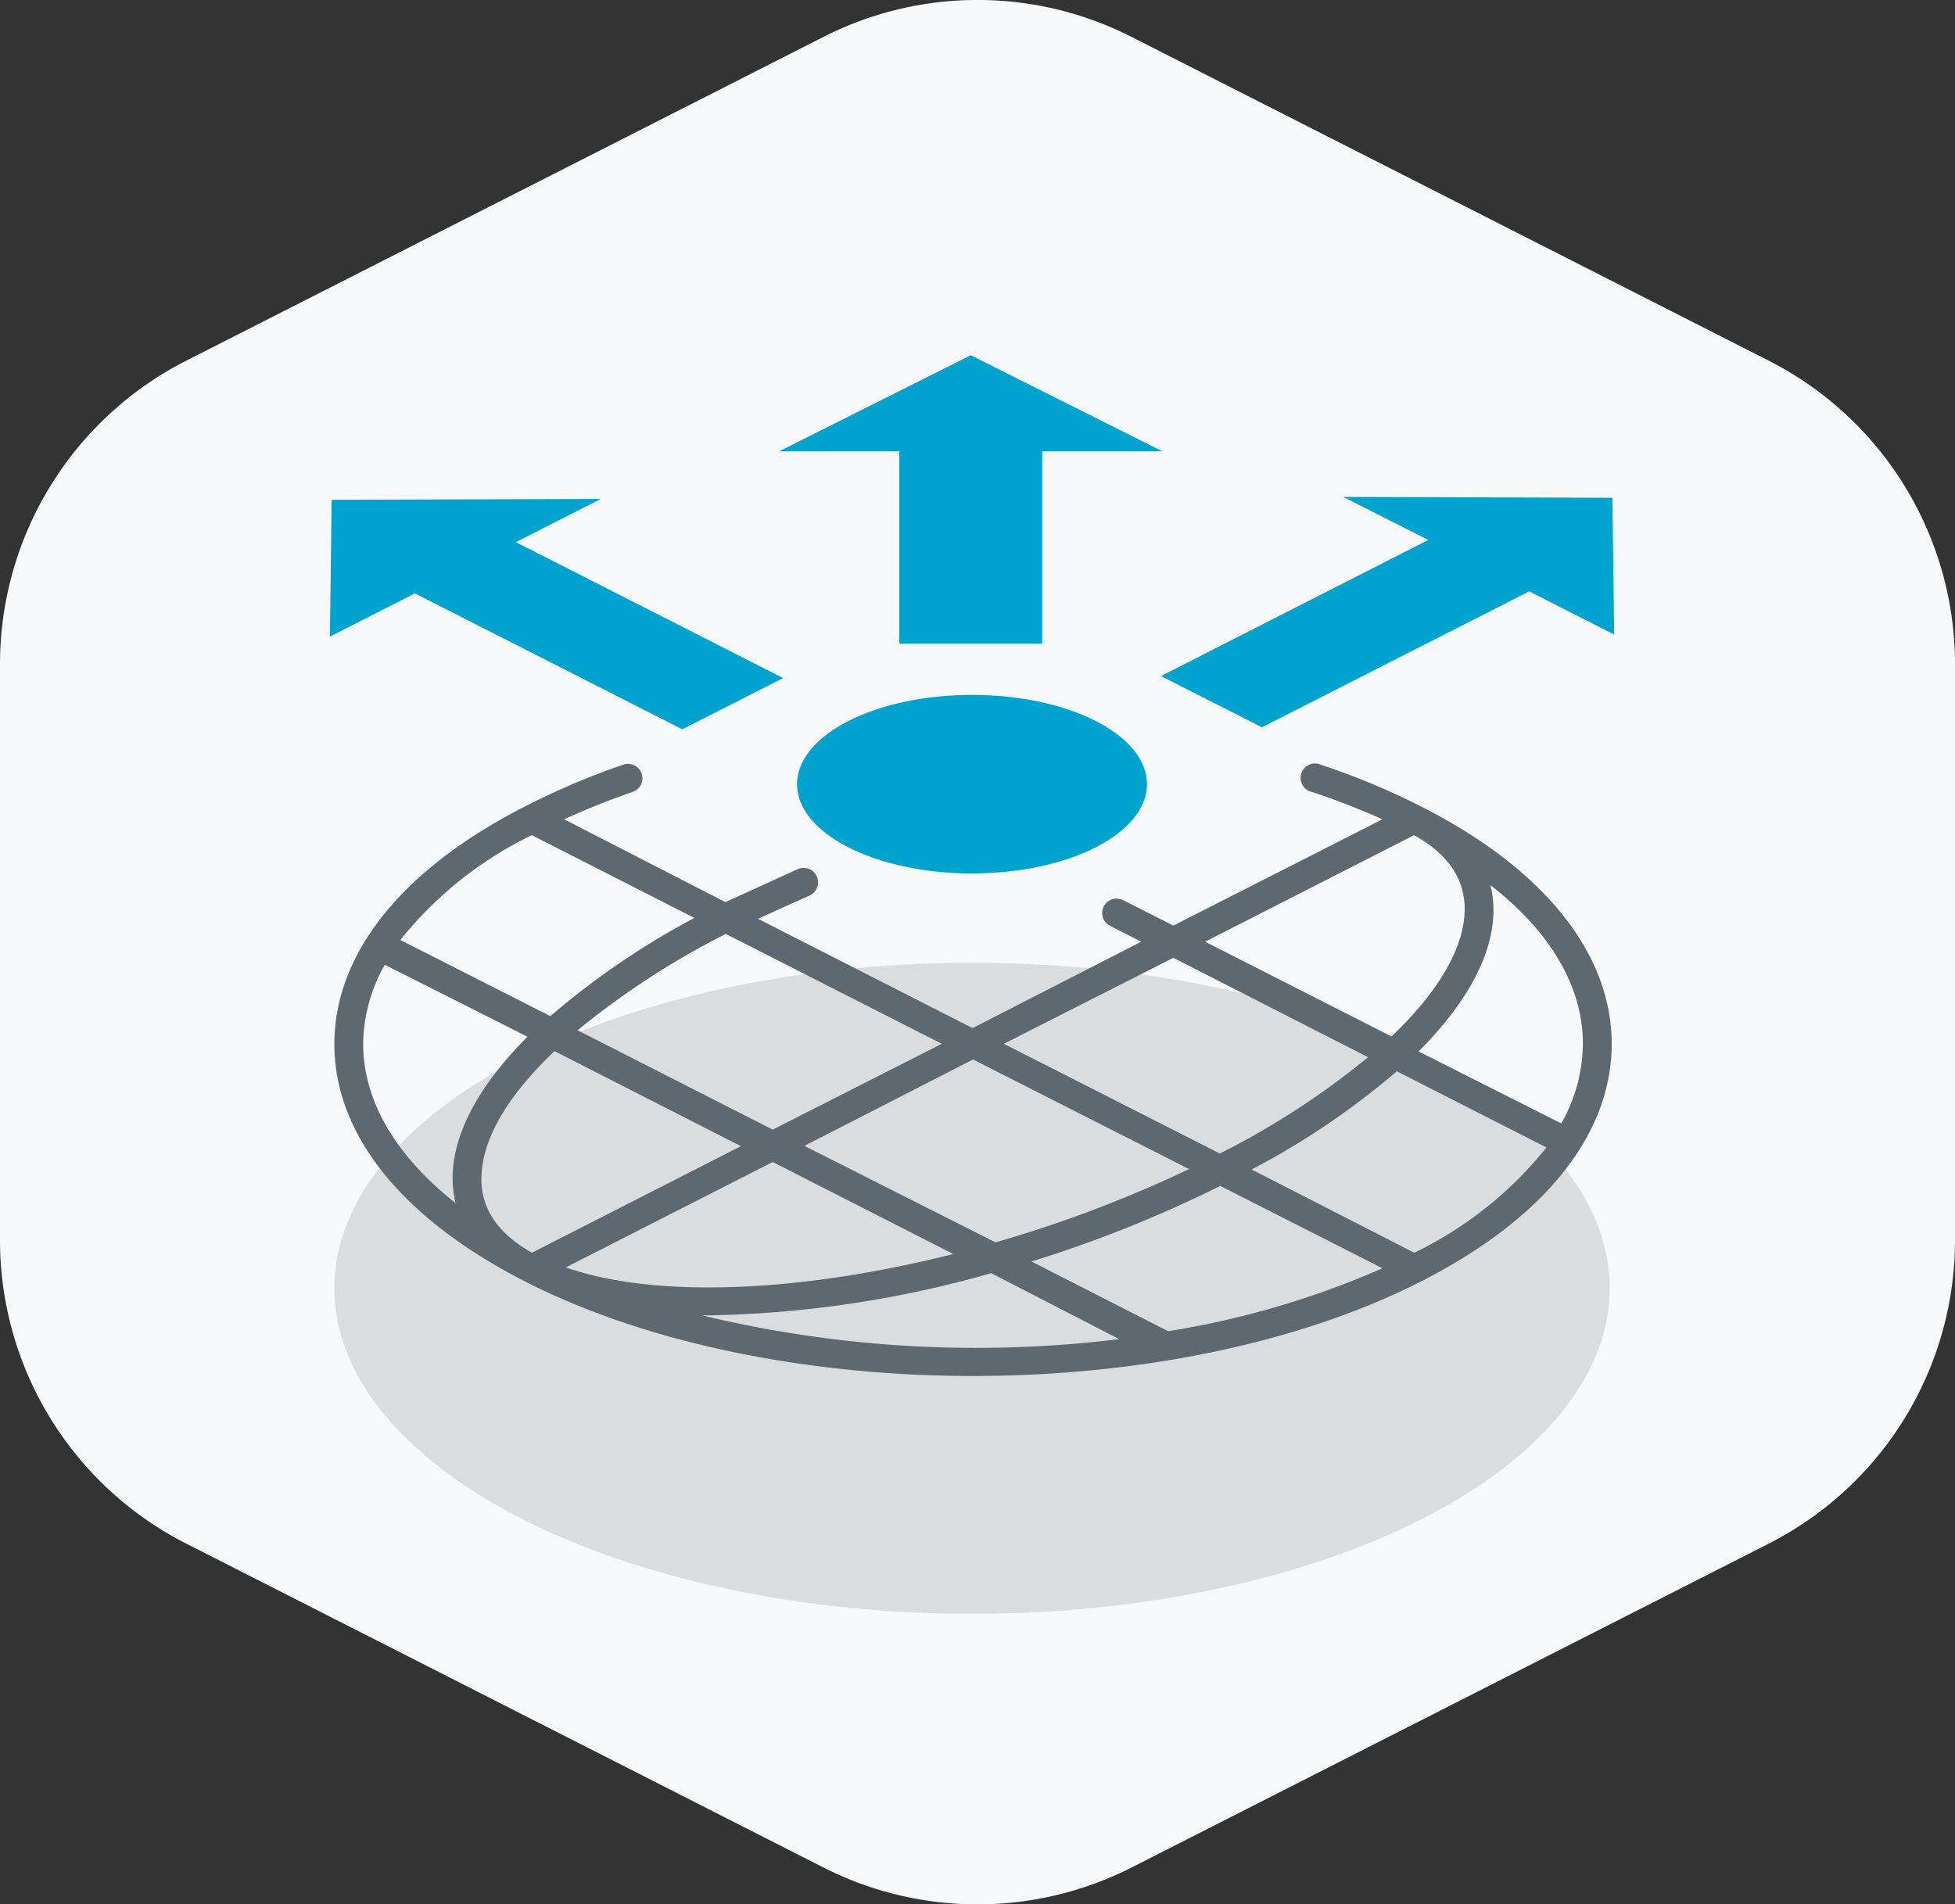
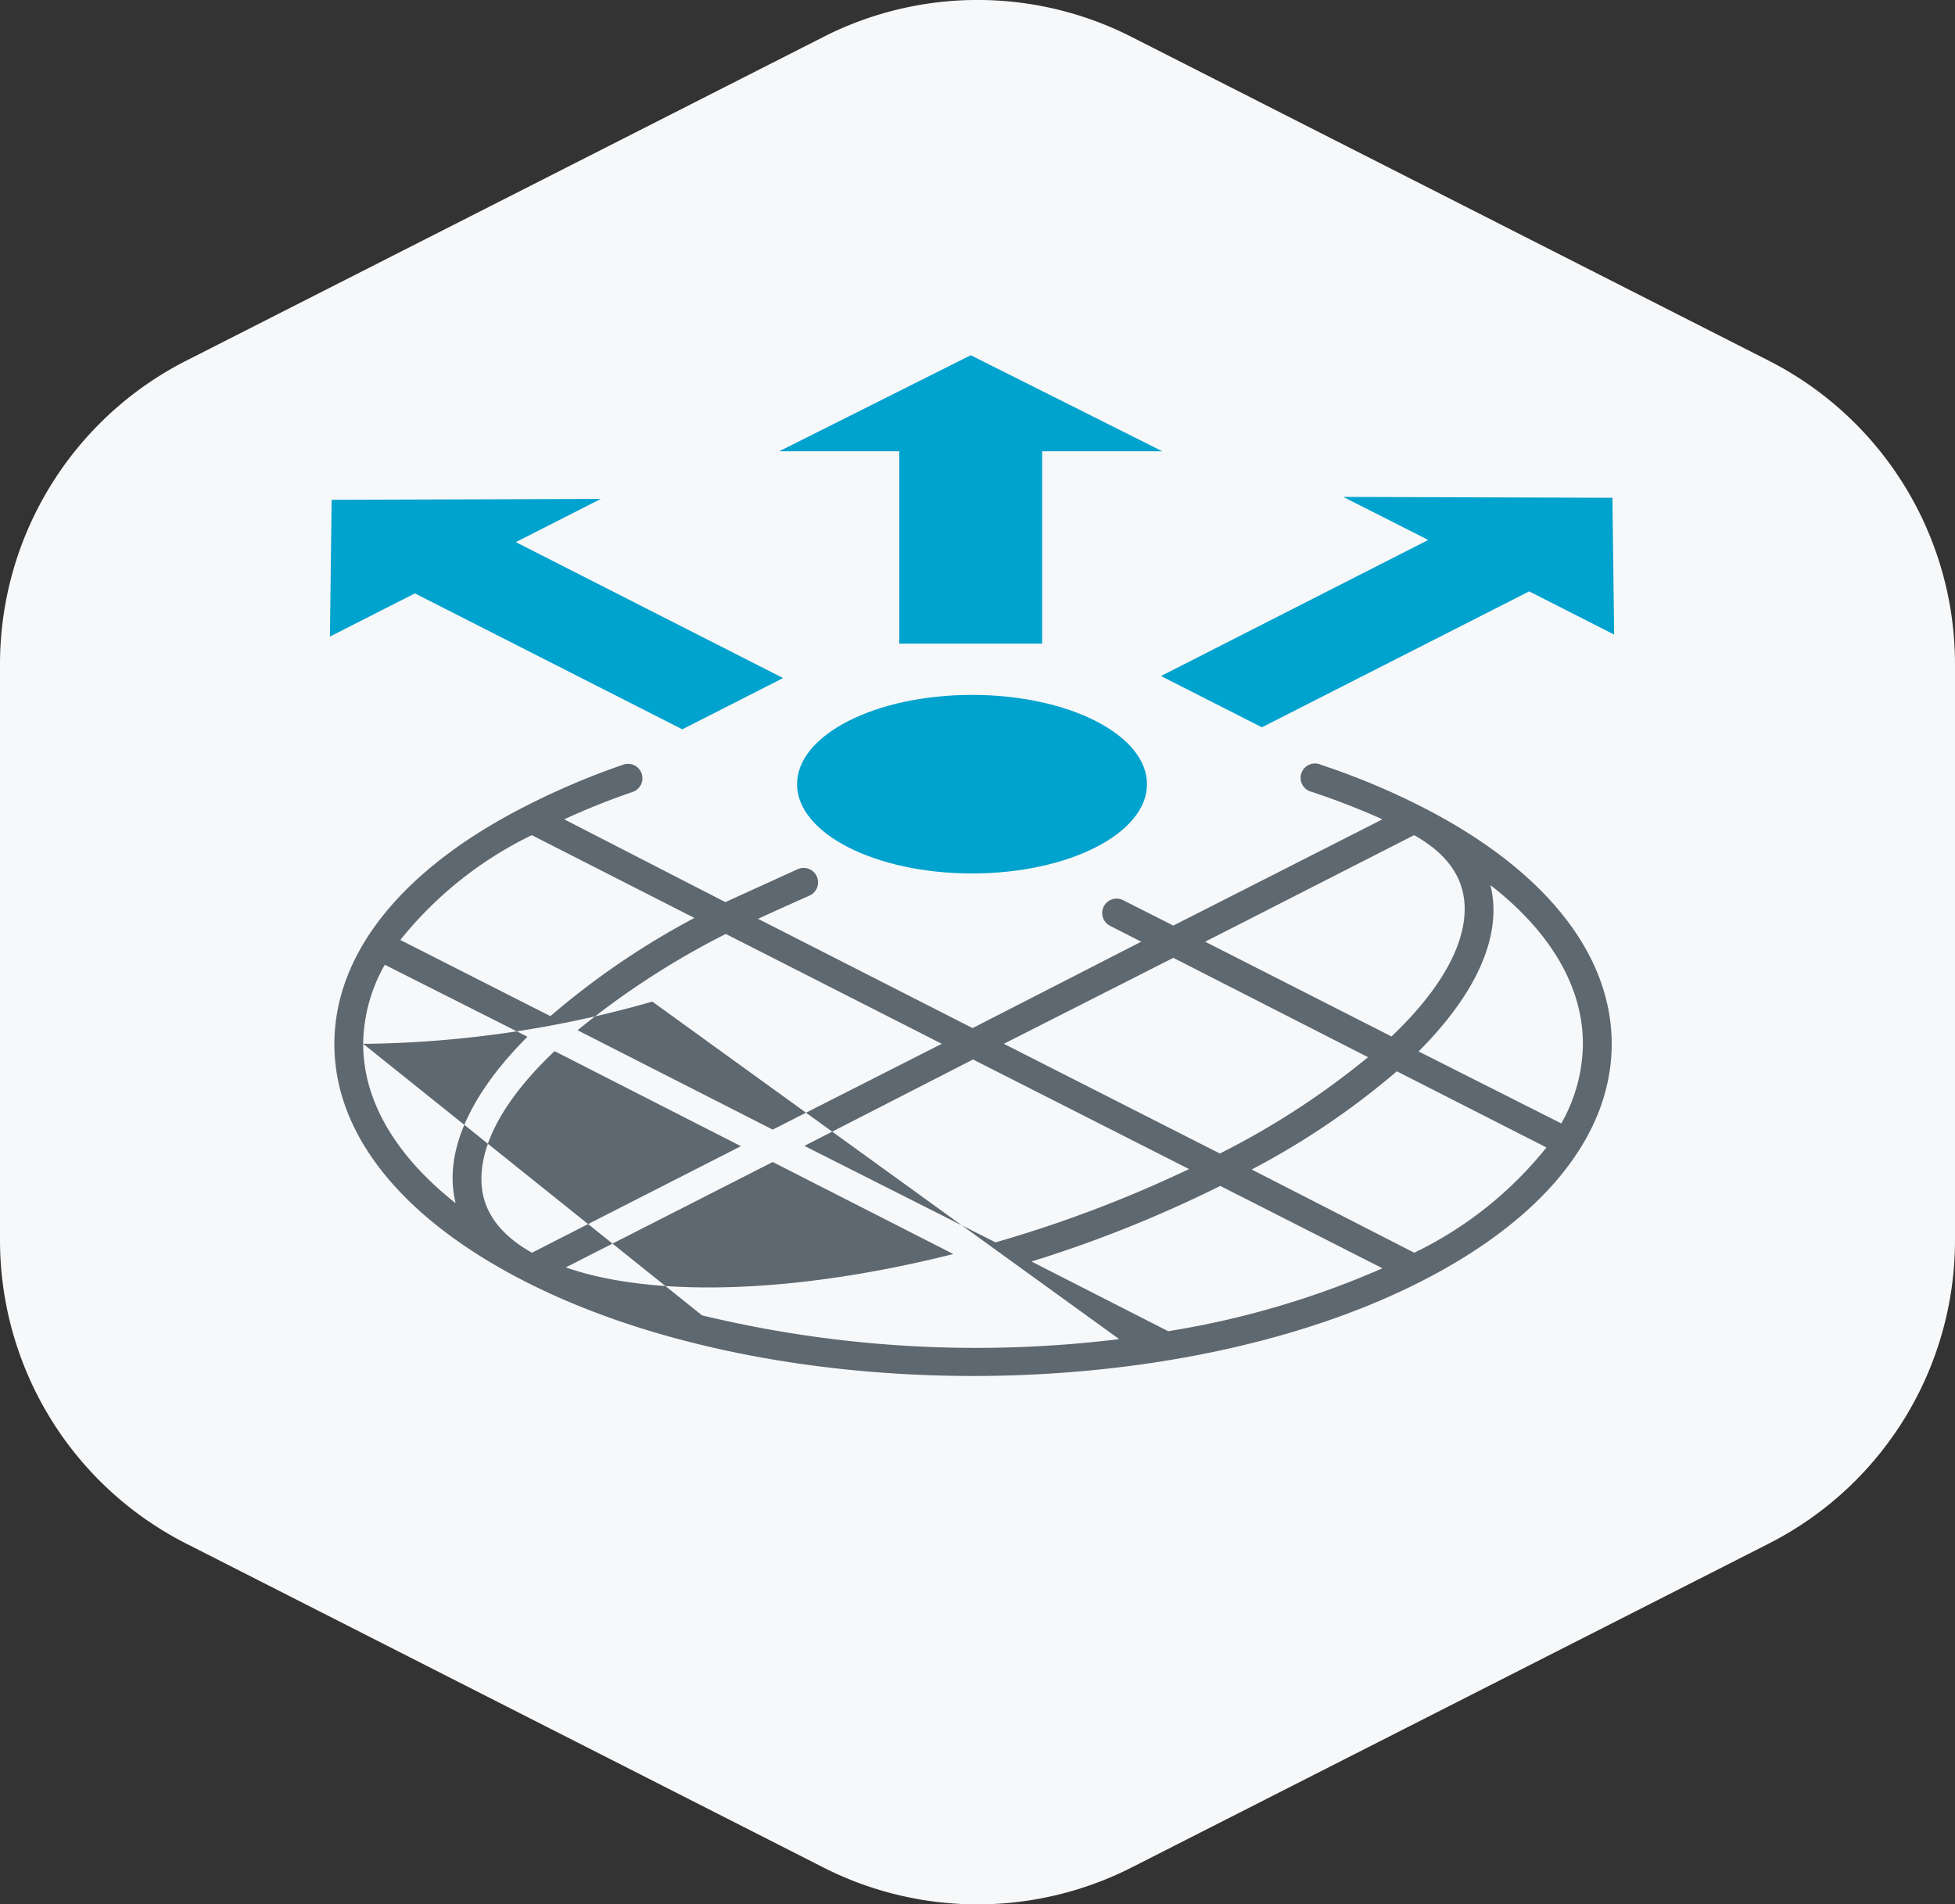
<svg xmlns="http://www.w3.org/2000/svg" viewBox="0 0 135.76 132.24">
  <rect x="0" y="0" width="135.76" height="132.24" fill="#333333" stroke="none" />
  <path d="M0,46.13v40a23.64,23.64,0,0,0,12.93,21.07l44.24,22.49a23.64,23.64,0,0,0,21.42,0l44.24-22.49a23.64,23.64,0,0,0,12.93-21.07v-40a23.65,23.65,0,0,0-12.93-21.08L78.59,2.57a23.58,23.58,0,0,0-21.42,0L12.93,25.05A23.65,23.65,0,0,0,0,46.13Z" fill="#f7f8f9" />
-   <ellipse cx="67.5" cy="89.47" rx="44.28" ry="22.61" fill="#5a6975" opacity=".19" />
-   <path d="M98.67 56a50.25 50.25 0 0 0-6.92-2.88 1 1 0 1 0-.64 1.88A52.09 52.09 0 0 1 96 56.9l-14.52 7.38L78 62.52a1 1 0 0 0-1.35.43 1 1 0 0 0 .44 1.35l2.16 1.1-11.71 6-14.9-7.59 1.76-.8 1.83-.82a1 1 0 0 0-.85-1.82l-1.8.82-3.21 1.46-11.19-5.75a51 51 0 0 1 4.75-1.9 1 1 0 0 0-.64-1.9 52.49 52.49 0 0 0-6.82 2.9c-8.54 4.35-13.25 10.21-13.25 16.51S27.93 84.64 36.47 89s19.83 6.56 31.1 6.56 22.53-2.2 31.1-6.56 13.25-10.21 13.25-16.5-4.71-12.17-13.25-16.5zm11.25 16.51a11.36 11.36 0 0 1-1.5 5.51l-9.91-5c3.36-3.36 5.2-6.74 5.2-9.82a7.28 7.28 0 0 0-.21-1.73c4.17 3.24 6.42 7.06 6.42 11.02zM98.2 58c2.32 1.3 3.51 3 3.51 5.12 0 2.68-1.82 5.76-5.08 8.86L83.69 65.4zm-16.72 8.52L95 73.42a55.37 55.37 0 0 1-10.29 6.69l-15-7.62zm-.36 25.93h0l-9.49-4.84a87.46 87.46 0 0 0 13.11-5.25L96 88.08a60.86 60.86 0 0 1-14.88 4.37zM38.51 73l12.94 6.6L36.94 87c-2.32-1.31-3.51-3-3.51-5.12 0-2.72 1.82-5.79 5.08-8.88zm15.15 7.7l12.54 6.39c-10.51 2.65-20.6 3.13-26.91.93zm2.2-1.12l11.71-6 15 7.61a87.05 87.05 0 0 1-13.44 5.09zm-2.2-1.13l-13.55-6.9a56.4 56.4 0 0 1 10.29-6.69l15 7.63zM36.93 58l11.29 5.75a54.46 54.46 0 0 0-10 6.82L27.8 65.28A26.49 26.49 0 0 1 36.93 58zM25.22 72.49a11.37 11.37 0 0 1 1.5-5.49l9.91 5c-3.36 3.36-5.2 6.74-5.2 9.83a7.34 7.34 0 0 0 .21 1.73c-4.17-3.3-6.42-7.11-6.42-11.07zm23.53 18.86h.41a75.72 75.72 0 0 0 19.67-2.93L77.72 93a81.33 81.33 0 0 1-28.97-1.65zM98.21 87l-11.29-5.78A54 54 0 0 0 97 74.4l10.39 5.29A26.51 26.51 0 0 1 98.21 87z" fill="#5e6870" />
+   <path d="M98.67 56a50.25 50.25 0 0 0-6.92-2.88 1 1 0 1 0-.64 1.88A52.09 52.09 0 0 1 96 56.9l-14.52 7.38L78 62.52a1 1 0 0 0-1.35.43 1 1 0 0 0 .44 1.35l2.16 1.1-11.71 6-14.9-7.59 1.76-.8 1.83-.82a1 1 0 0 0-.85-1.82l-1.8.82-3.21 1.46-11.19-5.75a51 51 0 0 1 4.75-1.9 1 1 0 0 0-.64-1.9 52.49 52.49 0 0 0-6.82 2.9c-8.54 4.35-13.25 10.21-13.25 16.51S27.93 84.64 36.47 89s19.83 6.56 31.1 6.56 22.53-2.2 31.1-6.56 13.25-10.21 13.25-16.5-4.71-12.17-13.25-16.5zm11.25 16.51a11.36 11.36 0 0 1-1.5 5.51l-9.91-5c3.36-3.36 5.2-6.74 5.2-9.82a7.28 7.28 0 0 0-.21-1.73c4.17 3.24 6.42 7.06 6.42 11.02zM98.2 58c2.32 1.3 3.51 3 3.51 5.12 0 2.68-1.82 5.76-5.08 8.86L83.69 65.4zm-16.72 8.52L95 73.42a55.37 55.37 0 0 1-10.29 6.69l-15-7.62zm-.36 25.93h0l-9.49-4.84a87.46 87.46 0 0 0 13.11-5.25L96 88.08a60.86 60.86 0 0 1-14.88 4.37zM38.51 73l12.94 6.6L36.94 87c-2.32-1.31-3.51-3-3.51-5.12 0-2.72 1.82-5.79 5.08-8.88zm15.15 7.7l12.54 6.39c-10.51 2.65-20.6 3.13-26.91.93zm2.2-1.12l11.71-6 15 7.61a87.05 87.05 0 0 1-13.44 5.09zm-2.2-1.13l-13.55-6.9a56.4 56.4 0 0 1 10.29-6.69l15 7.63zM36.93 58l11.29 5.75a54.46 54.46 0 0 0-10 6.82L27.8 65.28A26.49 26.49 0 0 1 36.93 58zM25.22 72.49a11.37 11.37 0 0 1 1.5-5.49l9.91 5c-3.36 3.36-5.2 6.74-5.2 9.83a7.34 7.34 0 0 0 .21 1.73c-4.17-3.3-6.42-7.11-6.42-11.07zh.41a75.72 75.72 0 0 0 19.67-2.93L77.72 93a81.33 81.33 0 0 1-28.97-1.65zM98.21 87l-11.29-5.78A54 54 0 0 0 97 74.4l10.39 5.29A26.51 26.51 0 0 1 98.21 87z" fill="#5e6870" />
  <g fill="#00a2ce">
    <path d="M41.72 34.65l-18.69.06-.12 9.5 5.9-3 18.57 9.44 7-3.56-18.56-9.44 5.9-3zm70.25-.08l-18.69-.06 5.9 2.99-18.56 9.45 7.01 3.56 18.56-9.44 5.9 3-.12-9.5zM62.45 44.7h9.92V31.34h8.34l-13.3-6.67-13.3 6.67h8.34V44.7z" />
    <ellipse cx="67.5" cy="54.46" rx="12.15" ry="6.2" />
  </g>
</svg>